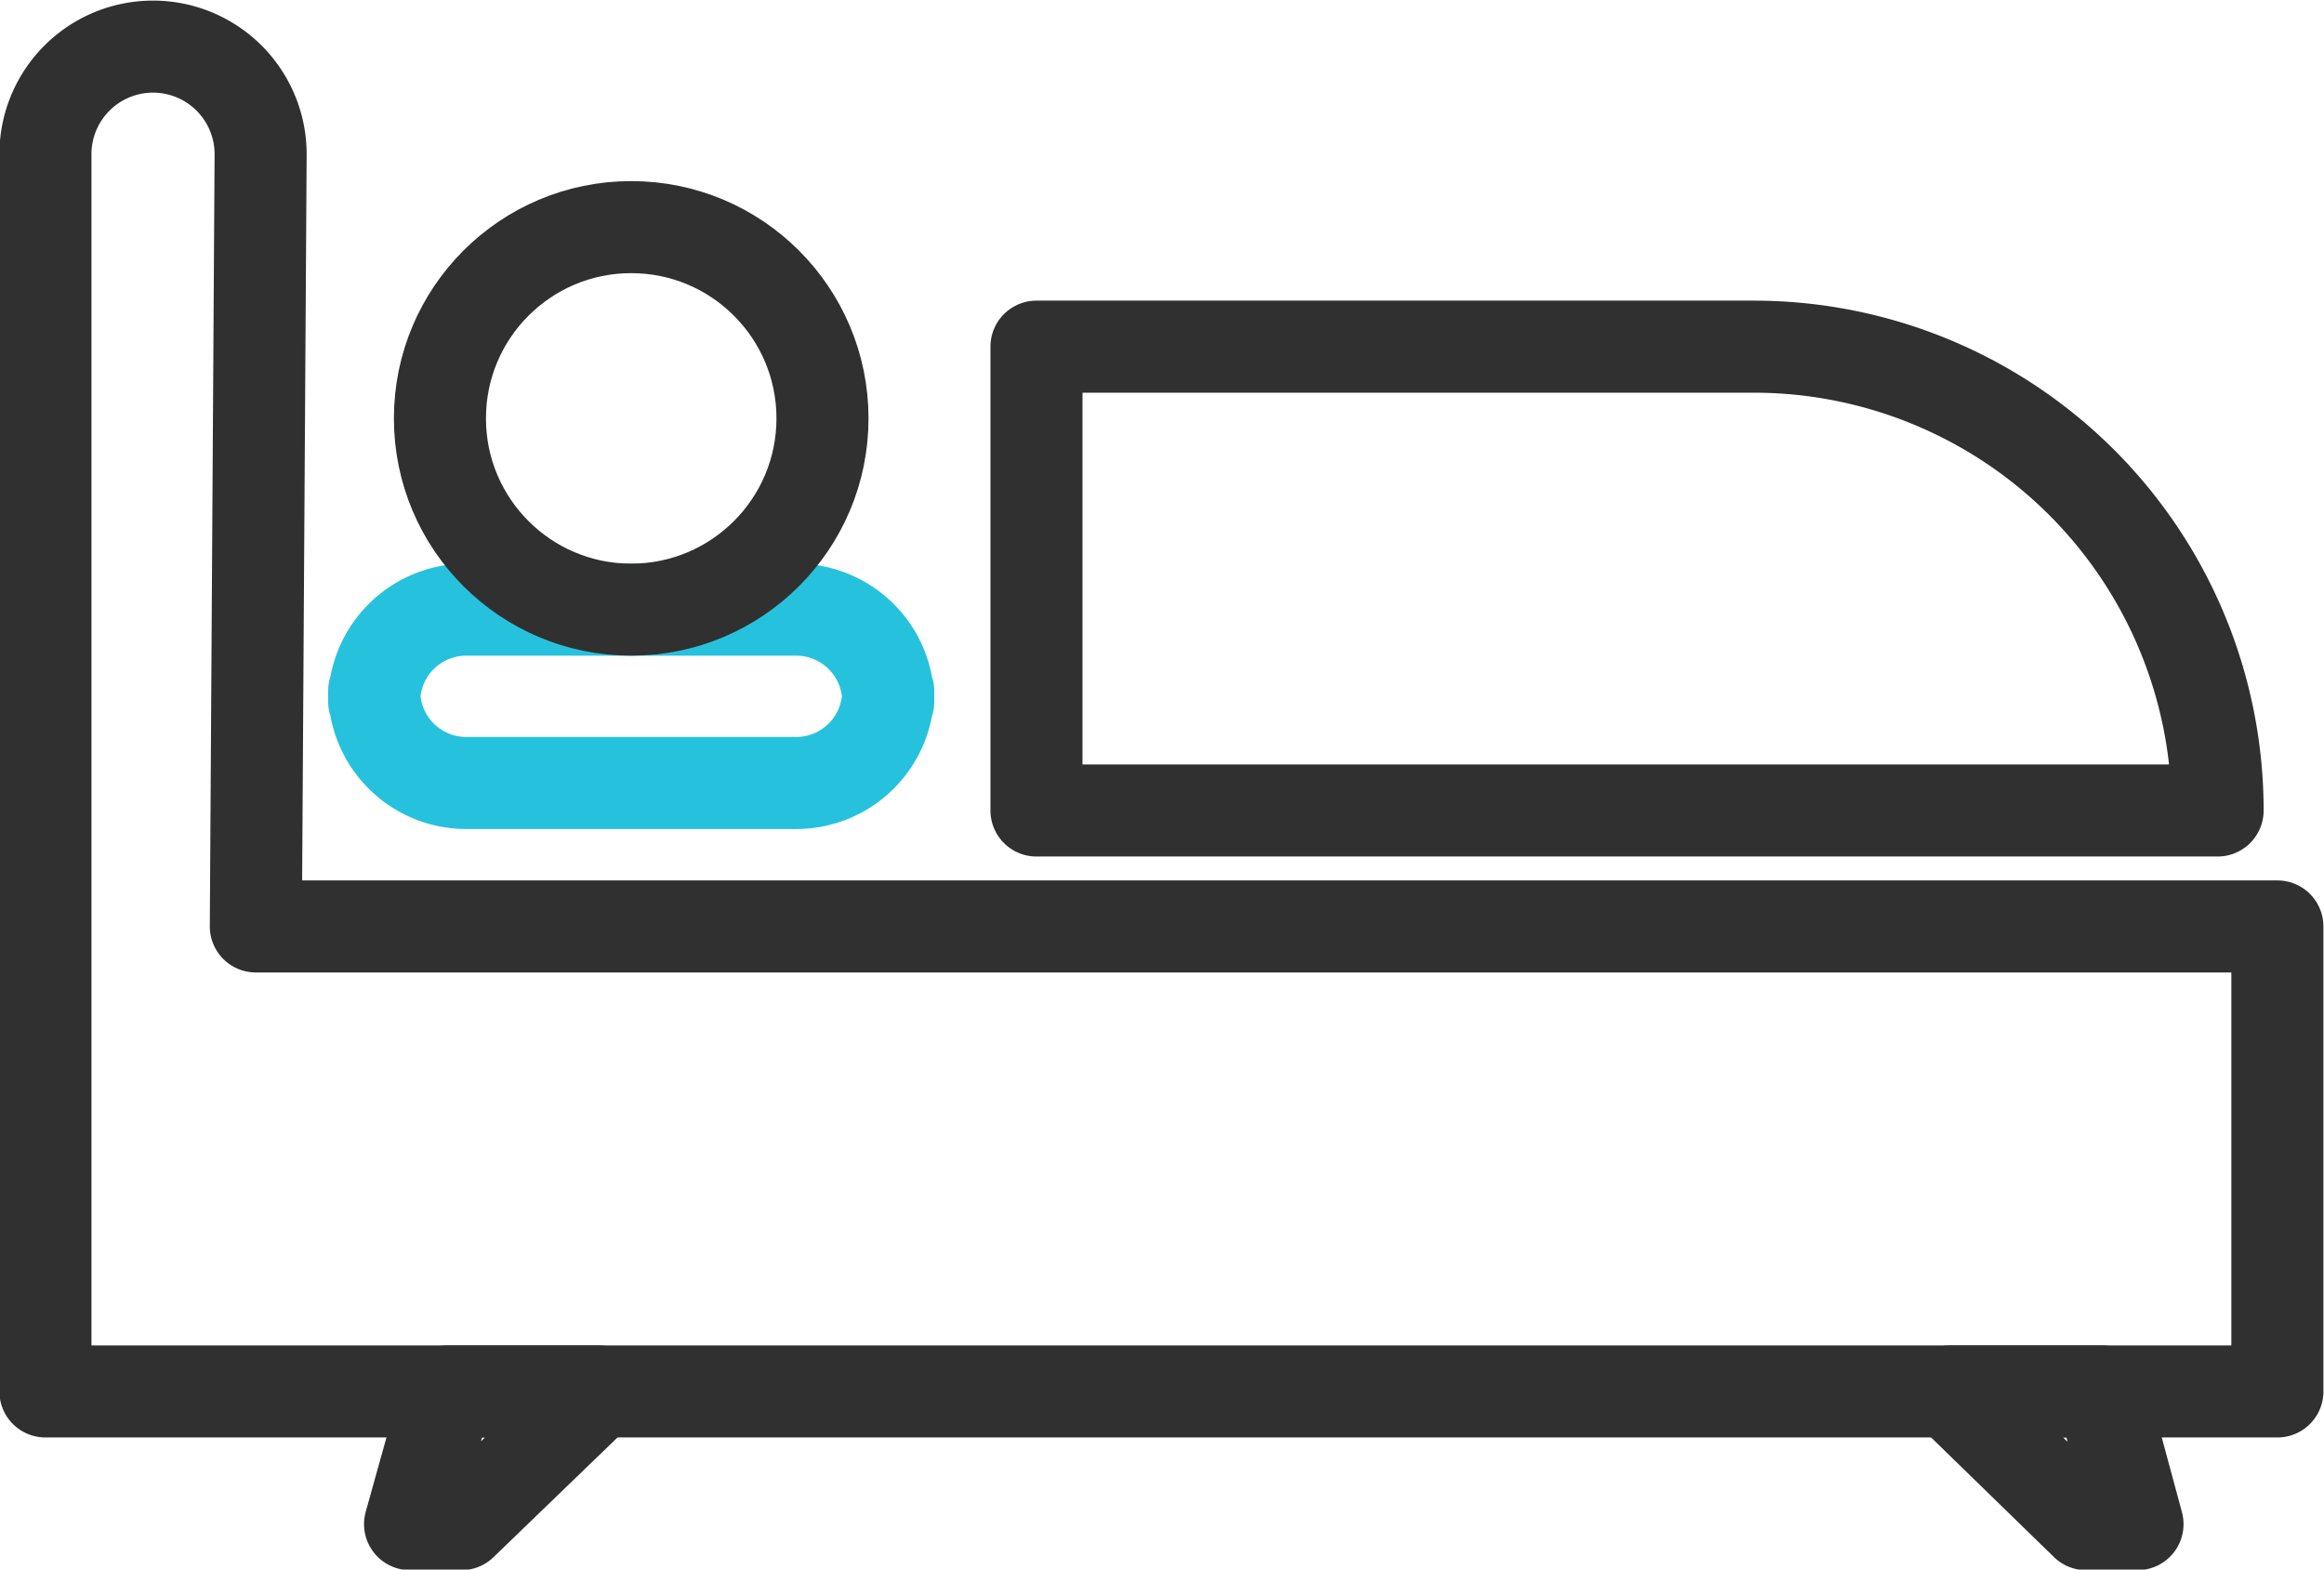
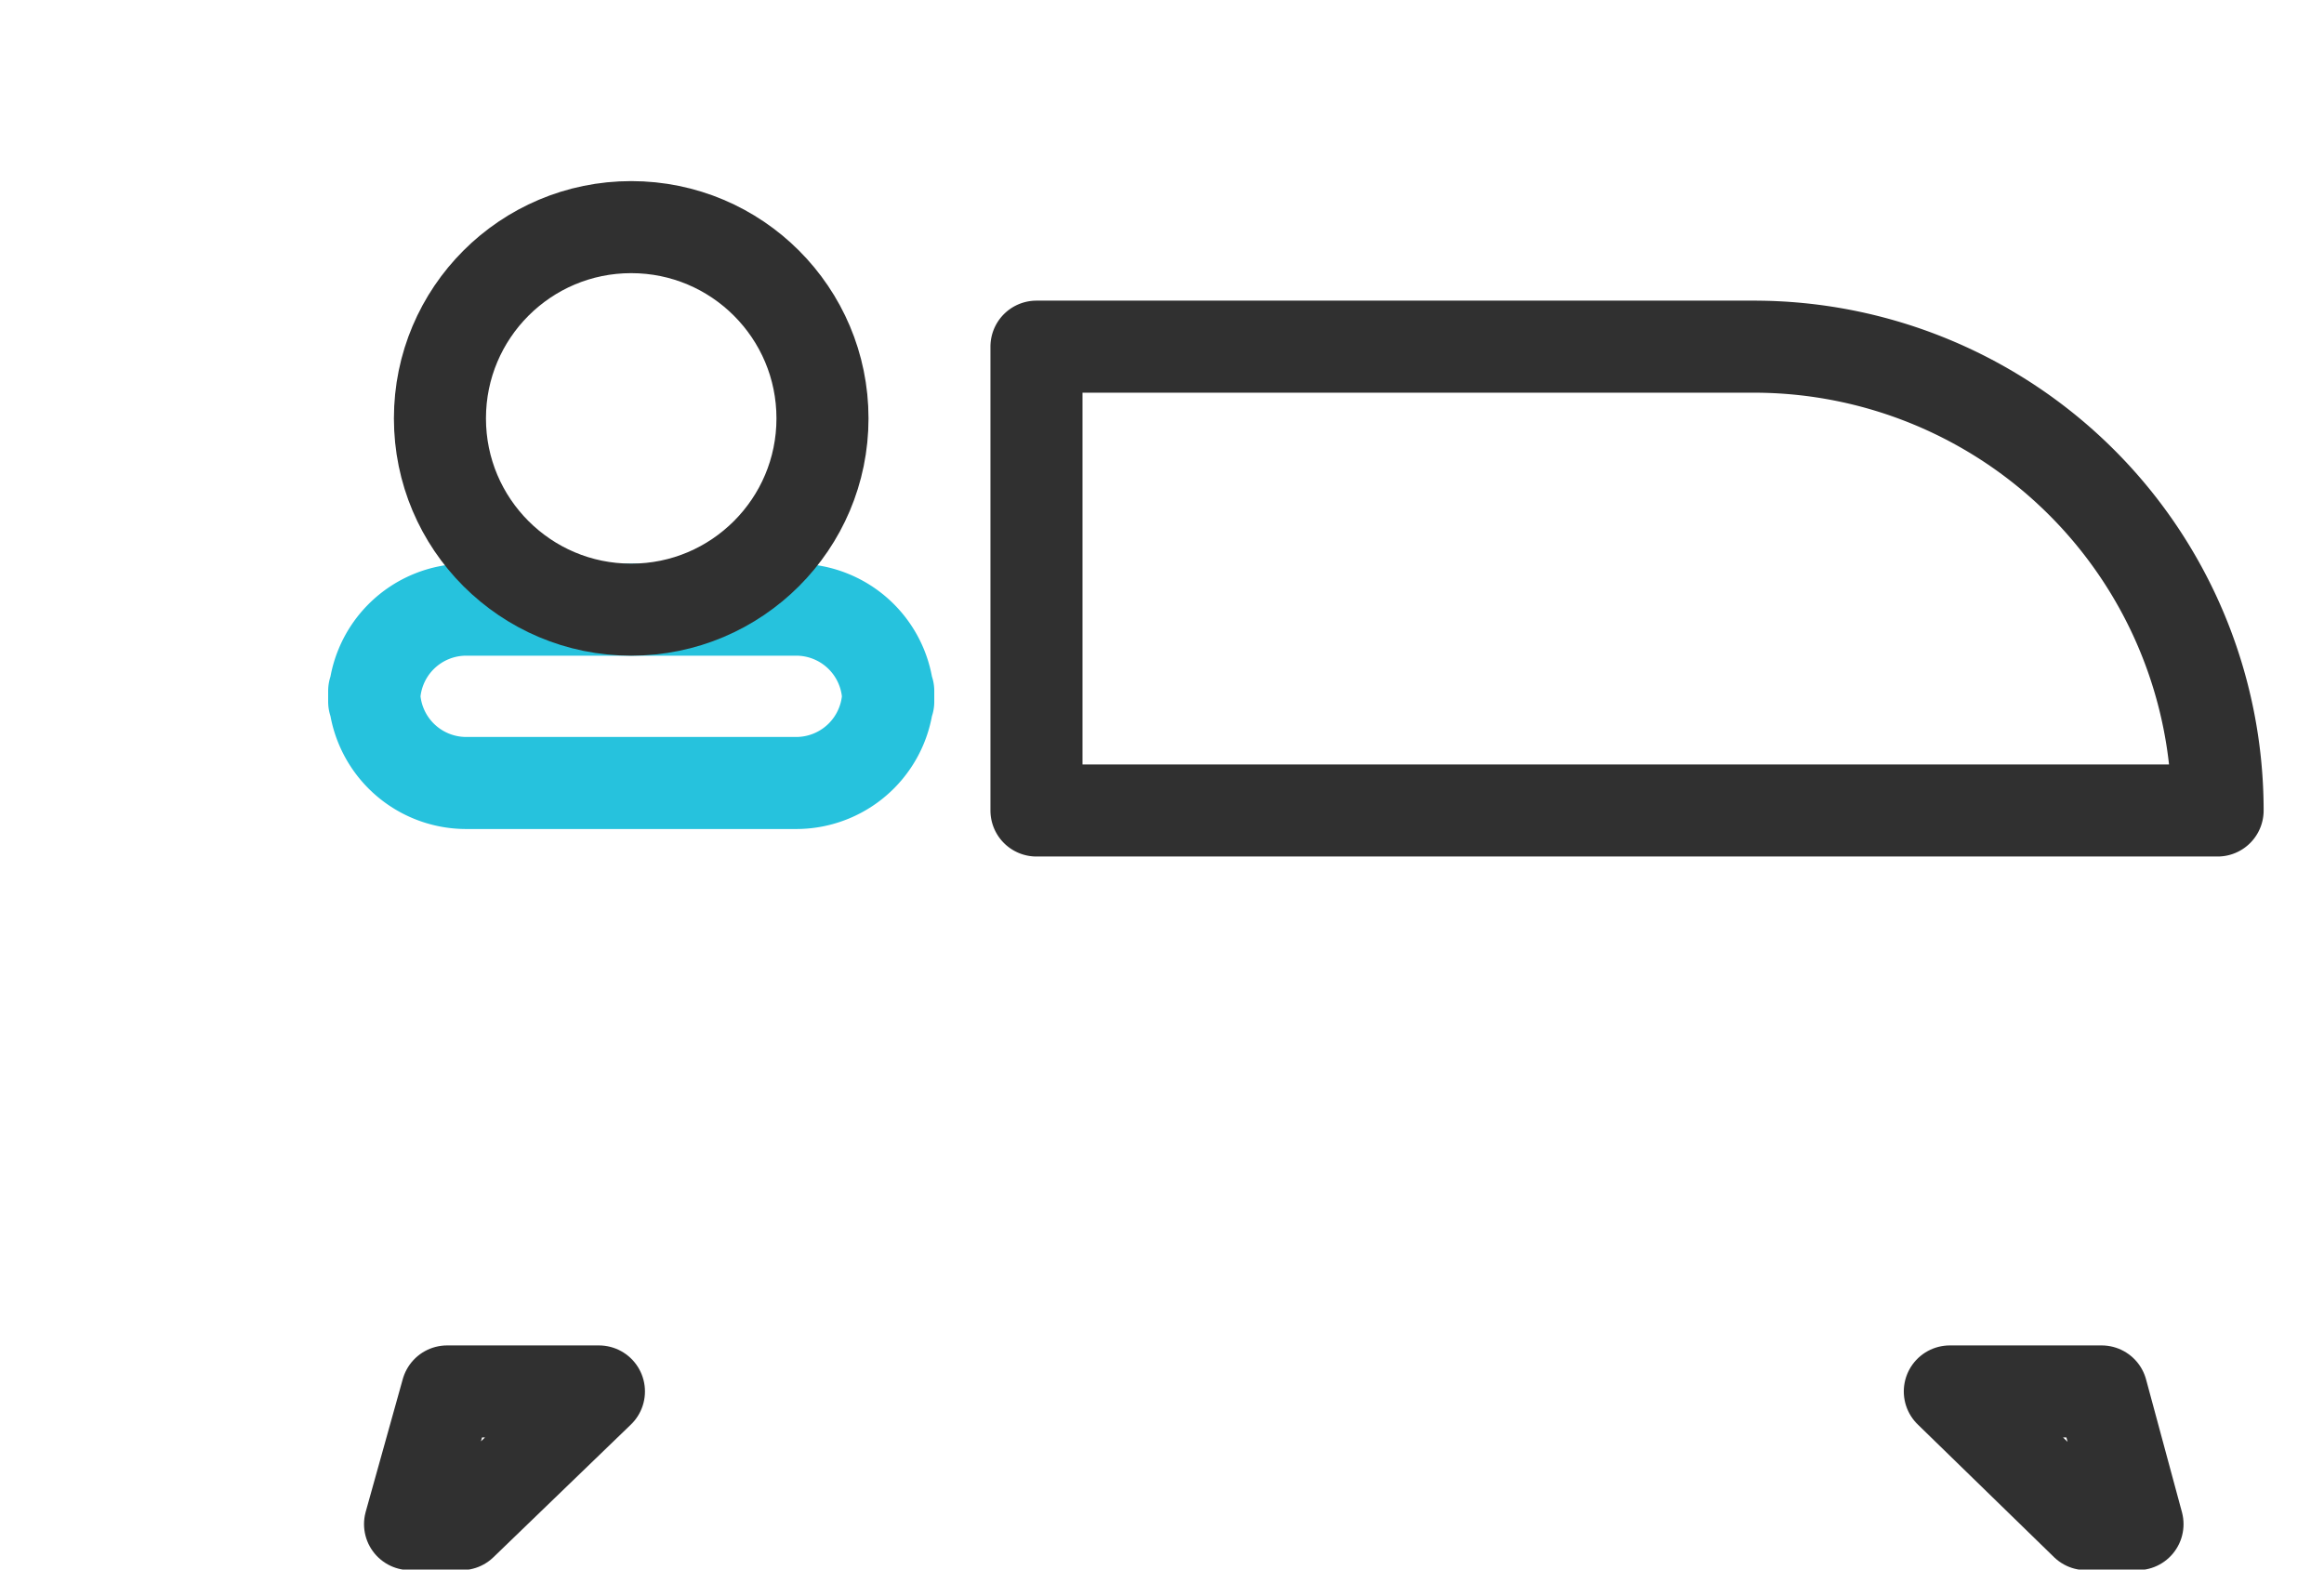
<svg xmlns="http://www.w3.org/2000/svg" viewBox="0 0 19.44 13.13">
  <title>sleep</title>
  <g id="Layer_2" data-name="Layer 2">
    <g id="Layer_1-2" data-name="Layer 1">
-       <path d="M19.05,11.64H.38V1.29a.9.9,0,0,1,.9-.9h0a.9.9,0,0,1,.9.91L2.14,7.75H19.05Z" fill="none" stroke="#303030" stroke-linecap="round" stroke-linejoin="round" stroke-width="0.77" />
      <polygon points="5.01 11.64 3.86 12.75 3.43 12.75 3.74 11.64 5.01 11.64" fill="none" stroke="#303030" stroke-linecap="round" stroke-linejoin="round" stroke-width="0.77" />
      <polygon points="16.31 11.64 17.45 12.75 17.88 12.75 17.58 11.64 16.31 11.64" fill="none" stroke="#303030" stroke-linecap="round" stroke-linejoin="round" stroke-width="0.77" />
      <path d="M6.66,6.55H3.9a.77.77,0,0,1-.77-.77v.09a.77.77,0,0,1,.77-.77H6.66a.77.77,0,0,1,.77.77V5.78A.77.77,0,0,1,6.66,6.55Z" fill="none" stroke="#26c2dd" stroke-linecap="round" stroke-linejoin="round" stroke-width="0.77" />
      <circle cx="5.28" cy="3.5" r="1.6" fill="none" stroke="#303030" stroke-linecap="round" stroke-linejoin="round" stroke-width="0.77" />
      <path d="M8.67,2.9h6a3.88,3.88,0,0,1,3.88,3.88v0a0,0,0,0,1,0,0H8.67a0,0,0,0,1,0,0V2.9A0,0,0,0,1,8.67,2.9Z" fill="none" stroke="#303030" stroke-linecap="round" stroke-linejoin="round" stroke-width="0.77" />
    </g>
  </g>
</svg>